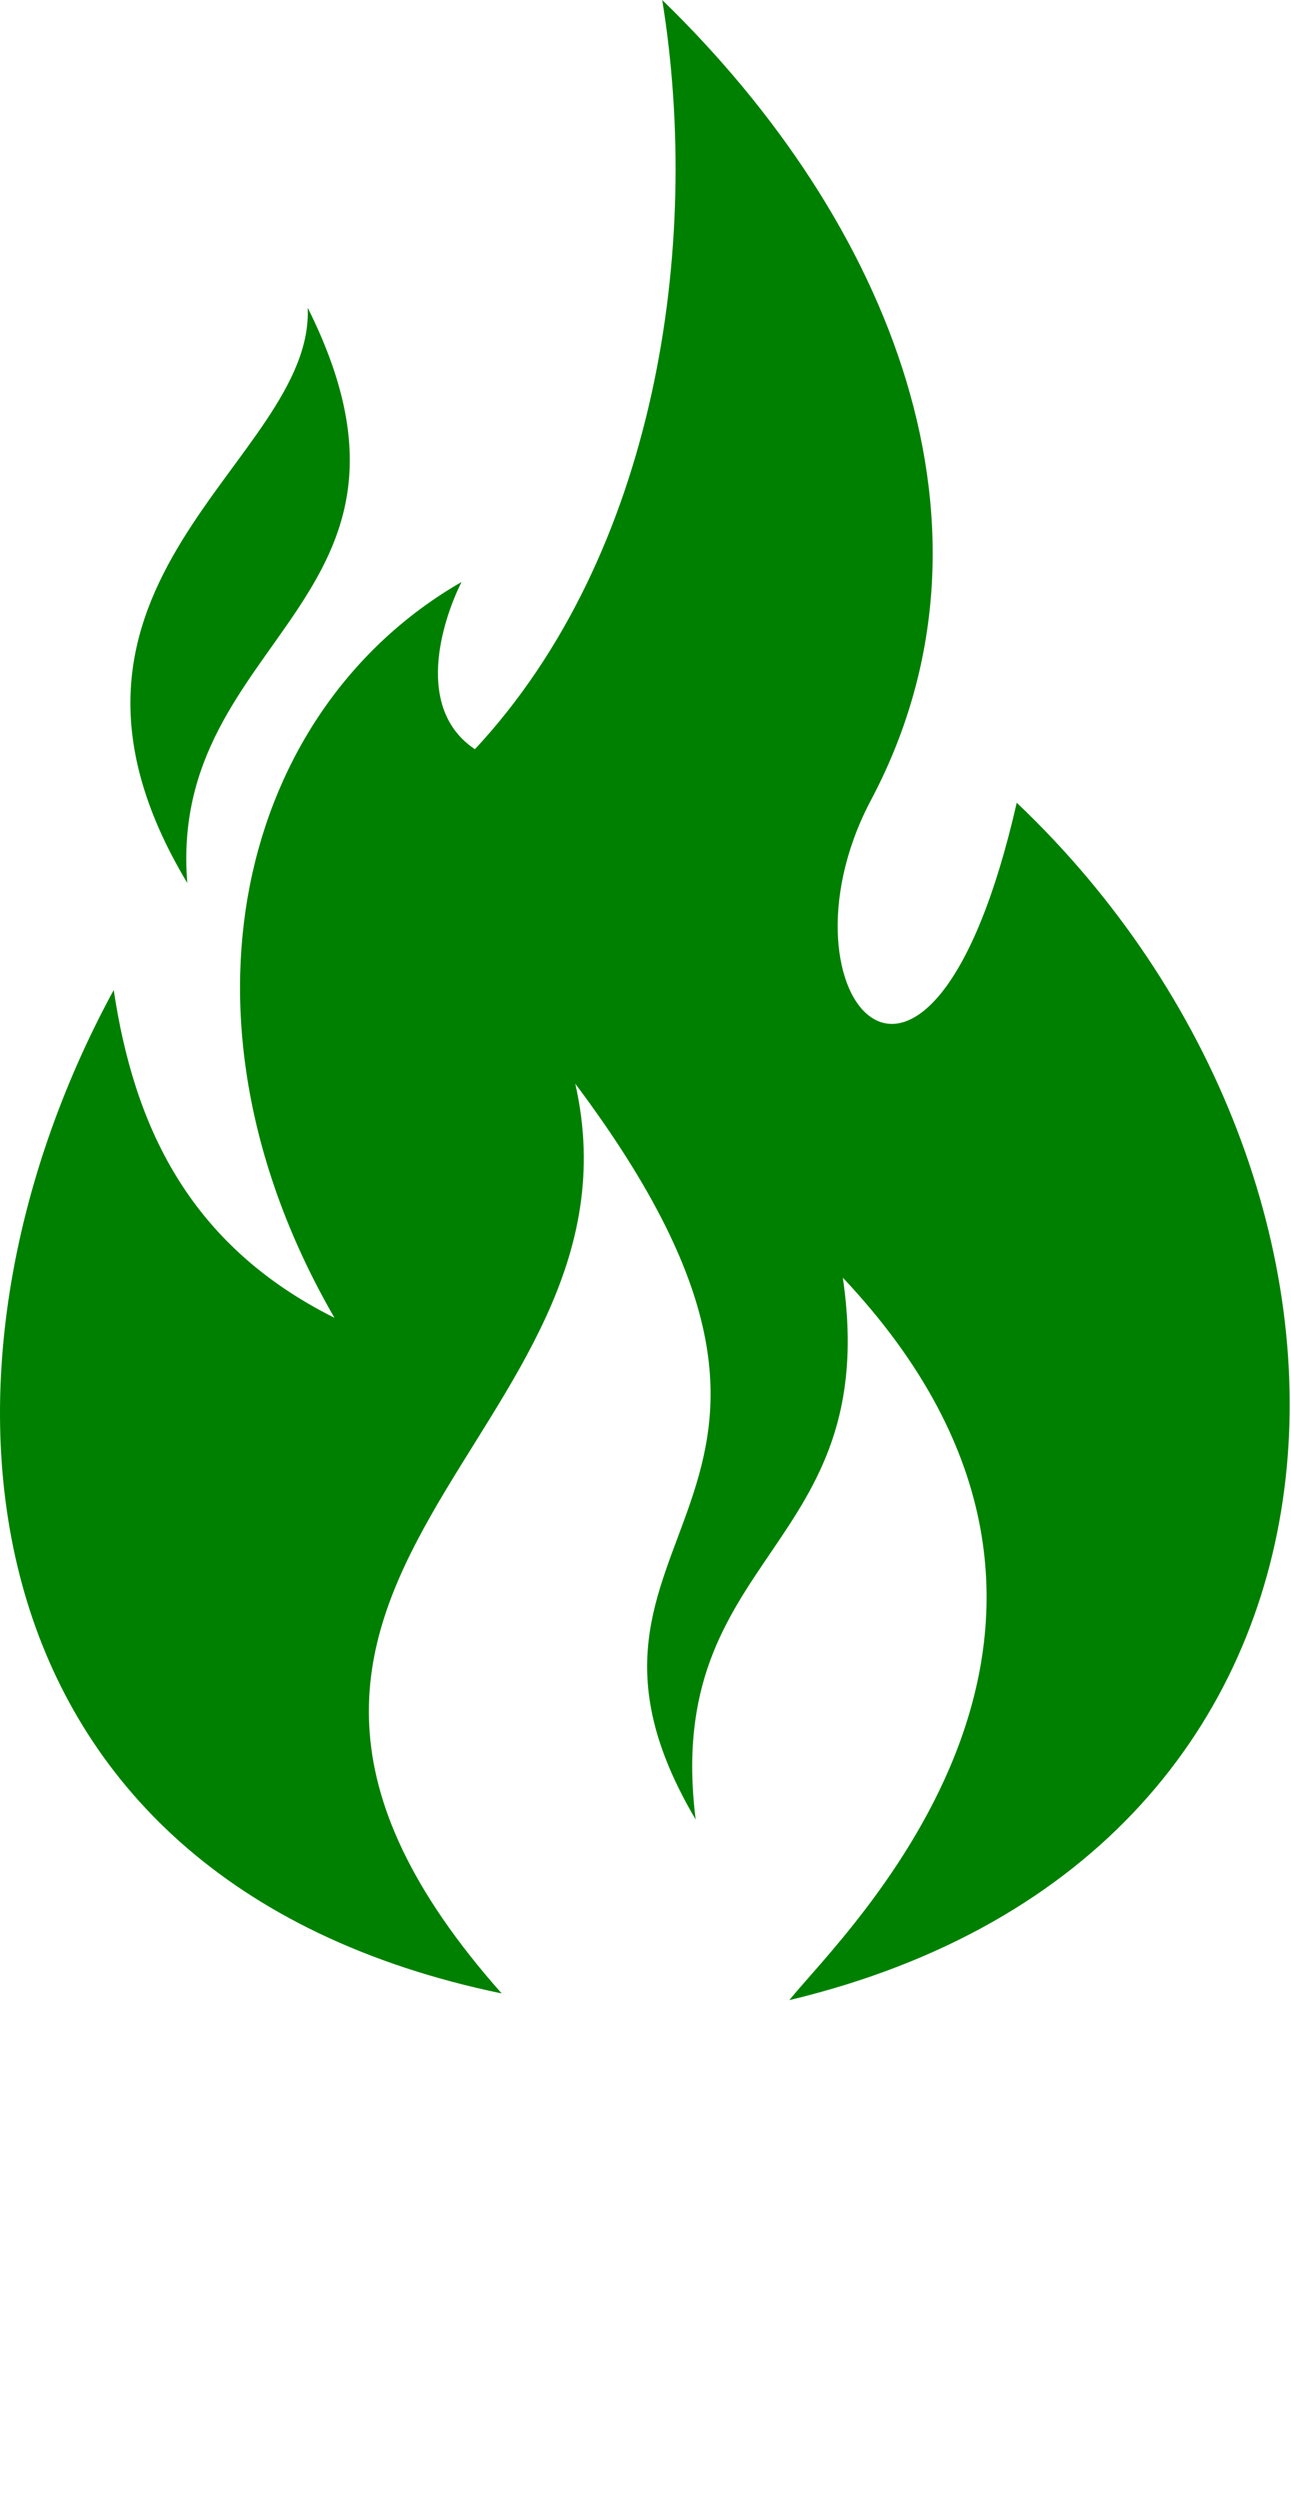
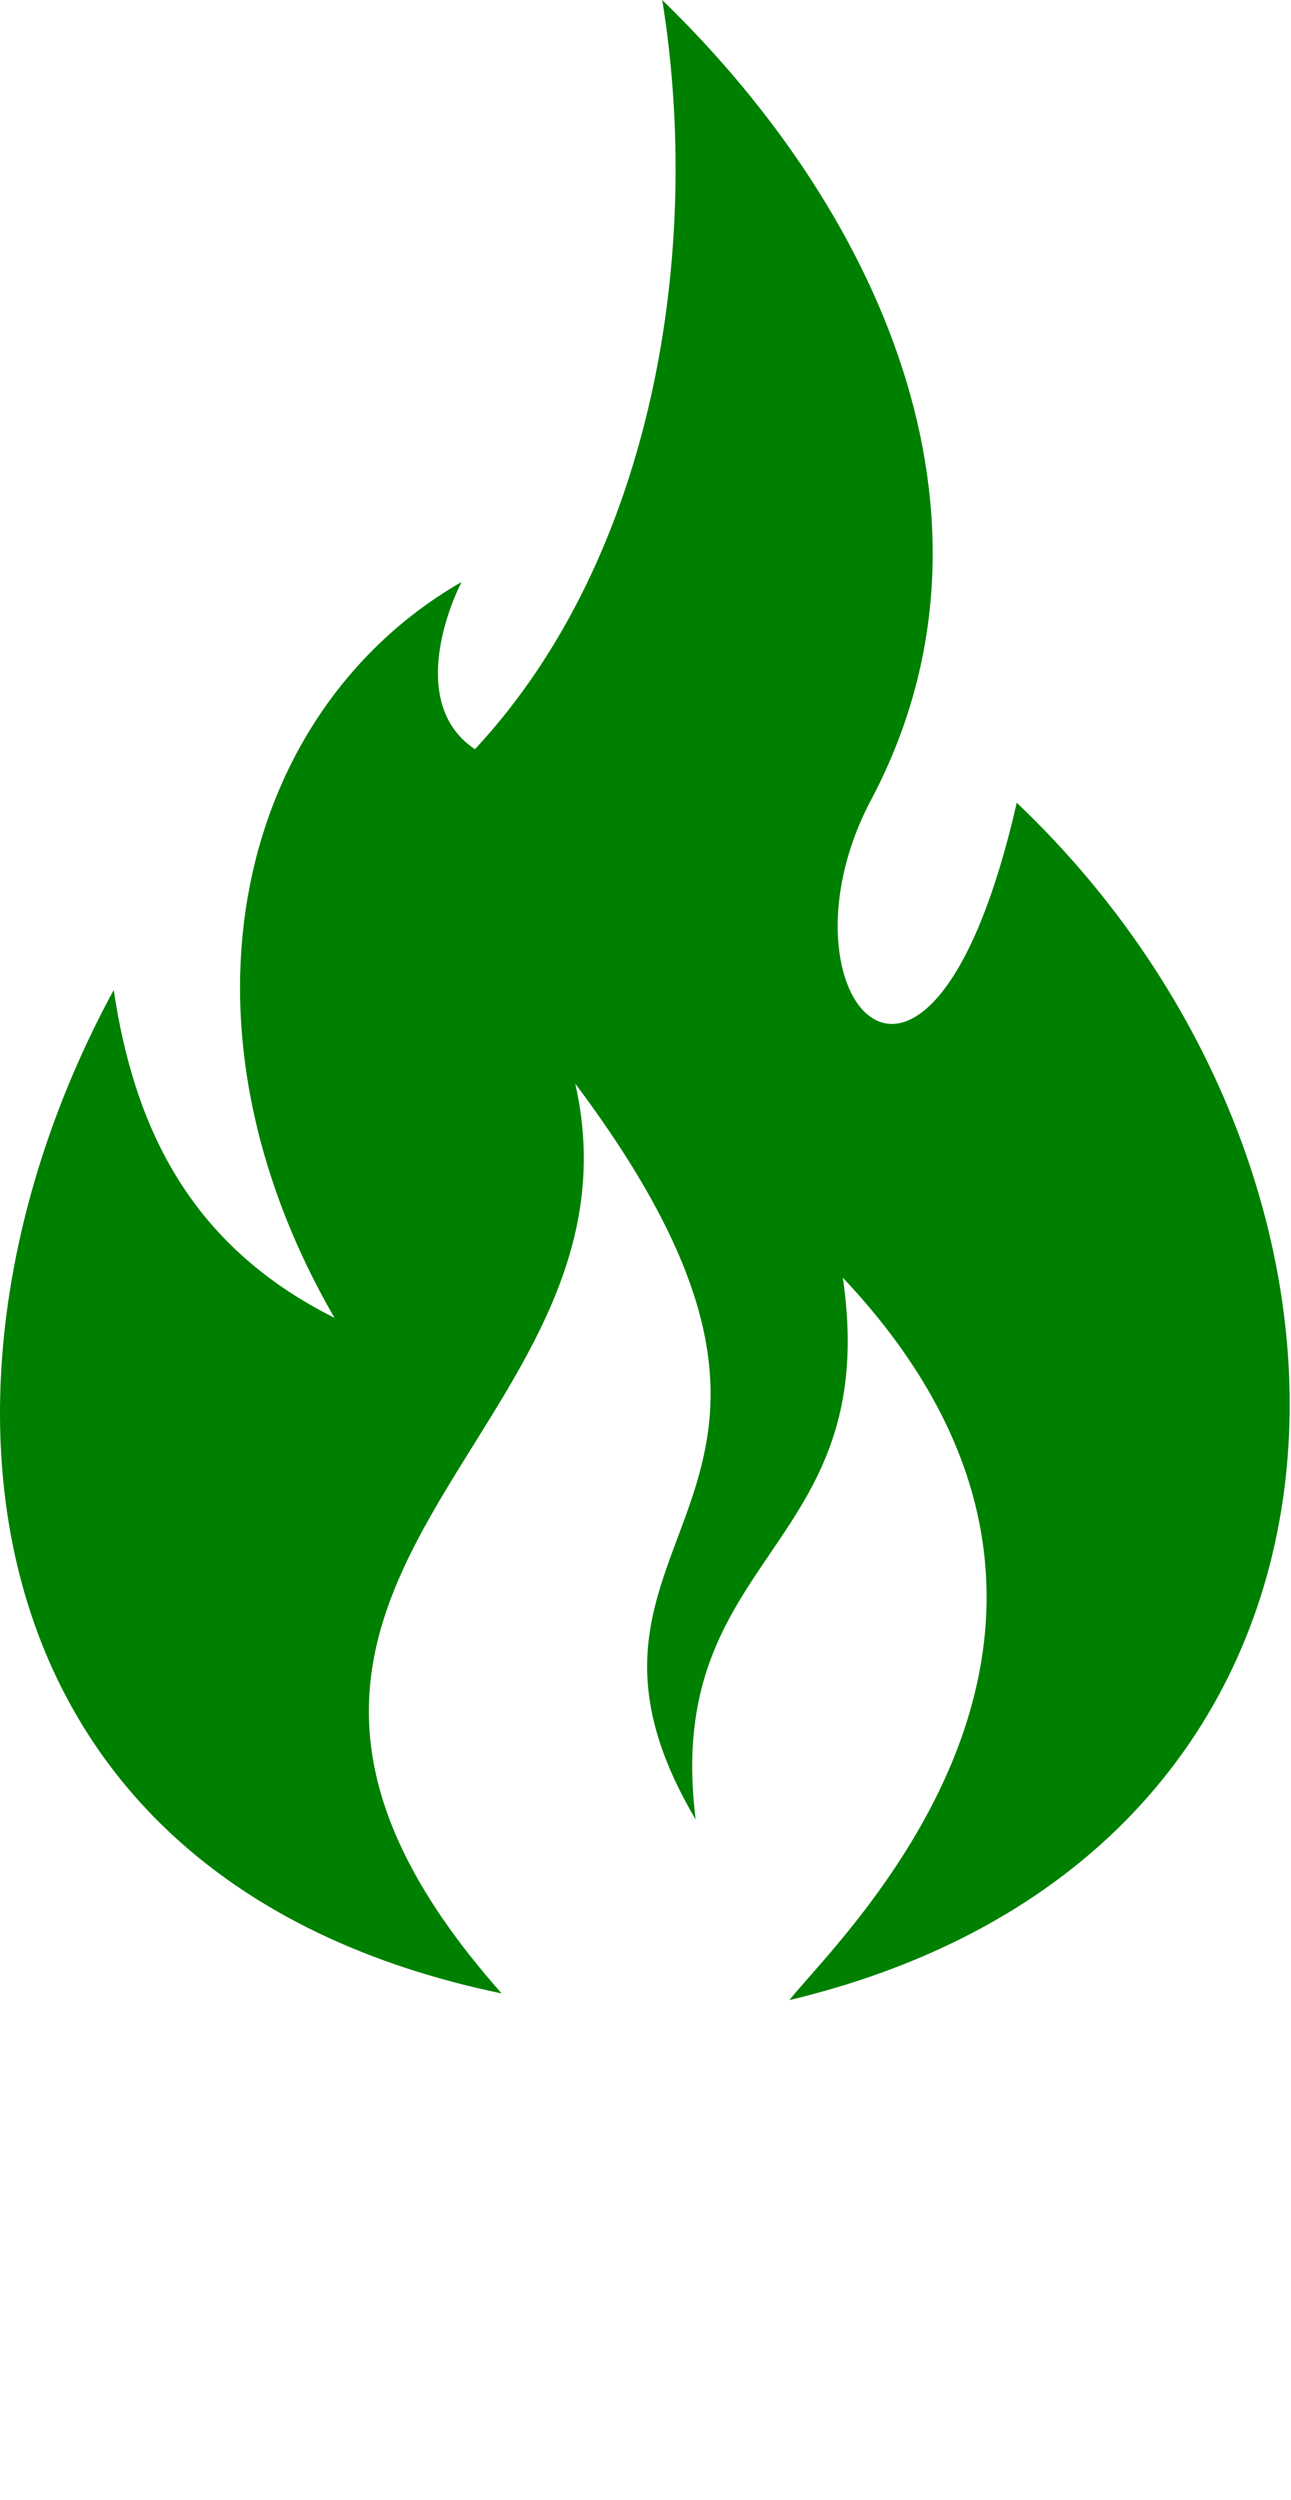
<svg xmlns="http://www.w3.org/2000/svg" xml:space="preserve" version="1.1" style="shape-rendering:geometricPrecision;text-rendering:geometricPrecision;image-rendering:optimizeQuality;" viewBox="0 0 193 373.75" x="0px" y="0px" fill-rule="evenodd" clip-rule="evenodd">
  <defs>
    <style type="text/css">
            .fil0 {
                fill: green
            }
        </style>
  </defs>
  <g>
-     <path class="fil0" d="M28 132c-27,-45 19,-63 18,-86 22,44 -21,49 -18,86z" />
-     <path class="fil0" d="M17 148c3,20 11,38 33,49 -26,-45 -14,-91 19,-110 -3,6 -7,19 2,25 27,-29 34,-75 28,-112 34,33 53,79 31,120 -15,29 9,57 22,0 60,57 58,157 -34,179 8,-10 57,-56 8,-108 6,41 -27,41 -22,81 -26,-44 30,-46 -18,-110 12,53 -66,74 -11,136 -82,-17 -89,-93 -58,-150z" />
+     <path class="fil0" d="M17 148c3,20 11,38 33,49 -26,-45 -14,-91 19,-110 -3,6 -7,19 2,25 27,-29 34,-75 28,-112 34,33 53,79 31,120 -15,29 9,57 22,0 60,57 58,157 -34,179 8,-10 57,-56 8,-108 6,41 -27,41 -22,81 -26,-44 30,-46 -18,-110 12,53 -66,74 -11,136 -82,-17 -89,-93 -58,-150" />
  </g>
</svg>